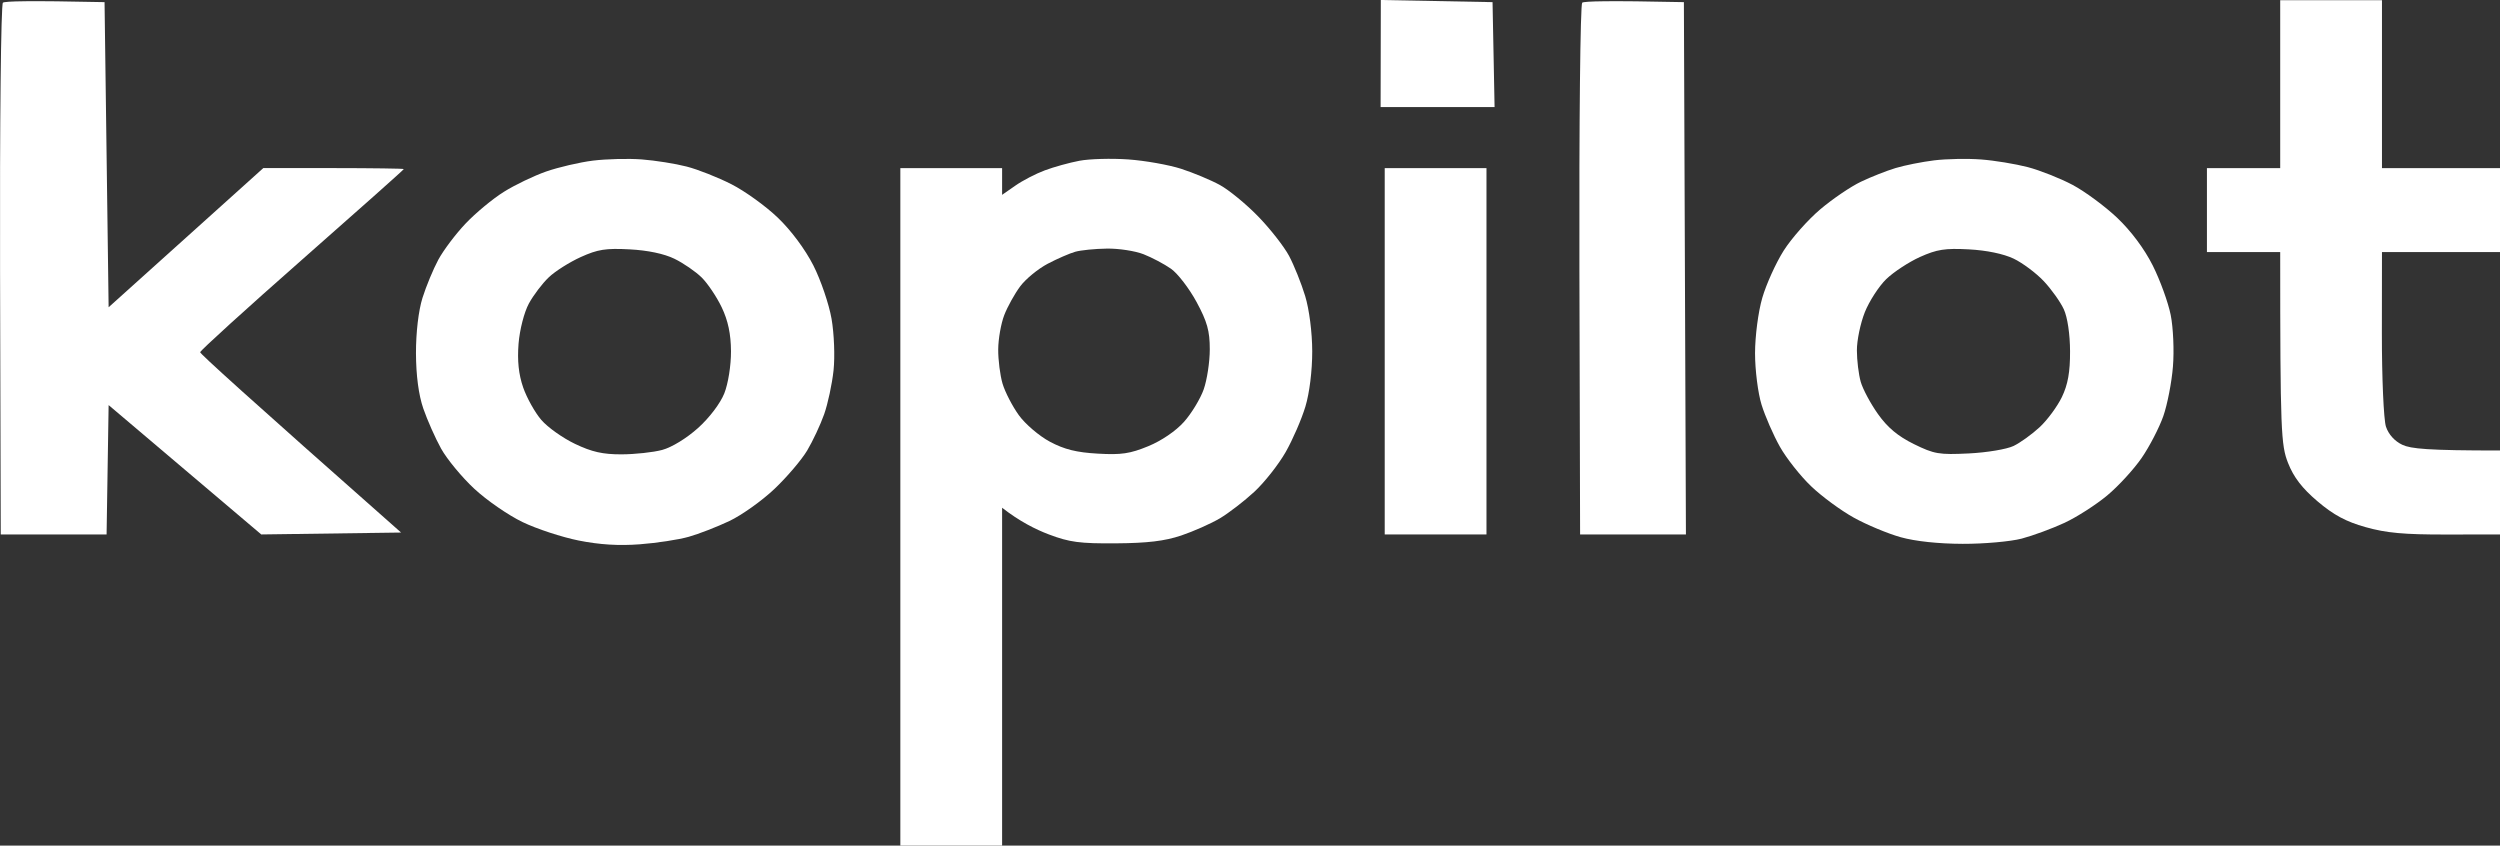
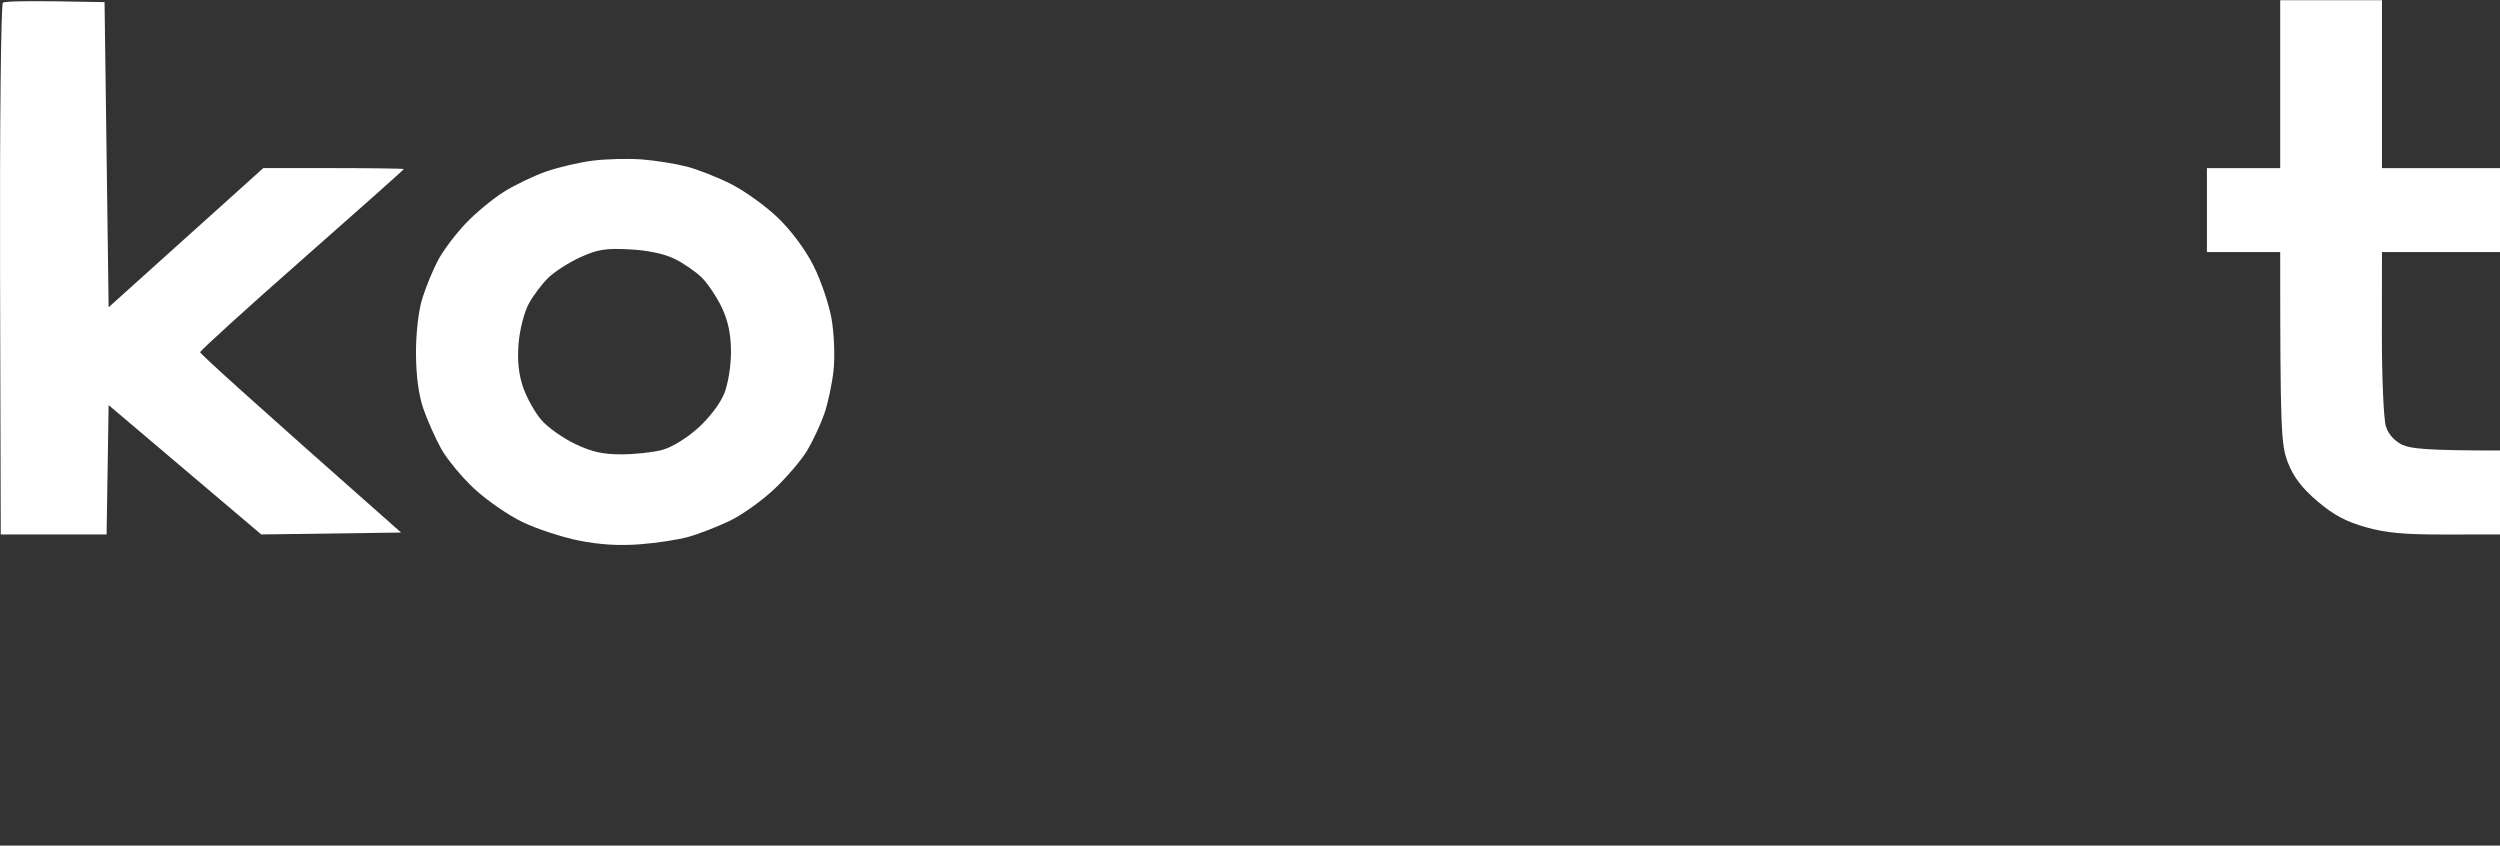
<svg xmlns="http://www.w3.org/2000/svg" width="1360" height="460" viewBox="0 0 1360 460" fill="none">
  <rect x="0" y="0" width="1360" height="460" fill="#333333" stroke="none" />
-   <path fill-rule="evenodd" clip-rule="evenodd" d="M587.216 87.456C592.685 86.418 604.643 86.087 613.788 86.73C622.91 87.374 635.864 89.676 642.573 91.835C649.26 94.014 658.737 97.959 663.609 100.637C668.48 103.294 677.827 110.952 684.359 117.657C690.913 124.382 698.506 134.078 701.252 139.205C703.975 144.353 707.919 154.151 710.001 161.001C712.215 168.267 713.832 180.805 713.854 191.101C713.876 201.542 712.367 213.831 710.13 221.2C708.071 228.05 703.245 239.177 699.392 245.944C695.539 252.69 687.899 262.382 682.43 267.468C676.939 272.554 668.48 279.072 663.609 281.979C658.737 284.864 649.26 289.057 642.573 291.32C633.584 294.329 624.283 295.452 607.145 295.577C587.417 295.722 581.857 294.995 570.609 290.74C563.302 287.979 554.577 283.578 545.145 276.209V460H489.788V91.462H545.145V105.992L552.341 100.989C556.282 98.229 563.523 94.472 568.395 92.666C573.266 90.839 581.725 88.494 587.216 87.456ZM602.145 135.24C595.746 135.323 588.04 136.092 584.985 136.943C581.951 137.794 575.152 140.742 569.904 143.503C564.657 146.285 557.925 151.806 554.958 155.812C551.991 159.818 548.097 166.814 546.326 171.381C544.554 175.947 543.07 184.354 543.026 190.063C542.982 195.771 544.045 204.178 545.396 208.745C546.769 213.312 550.755 221.013 554.253 225.871C557.752 230.728 565.367 237.203 571.146 240.296C578.984 244.468 585.605 246.131 597.163 246.775C609.984 247.522 614.744 246.814 624.664 242.725C631.838 239.777 639.654 234.464 644.083 229.503C648.157 224.937 652.984 216.986 654.799 211.859C656.615 206.732 658.121 196.913 658.121 190.063C658.143 180.078 656.704 174.952 650.903 164.241C646.917 156.892 640.674 148.773 637.02 146.199C633.366 143.646 626.635 140.078 622.074 138.293C617.513 136.508 608.545 135.136 602.145 135.24Z" fill="white" />
  <path fill-rule="evenodd" clip-rule="evenodd" d="M322.61 87.371C329.916 86.478 341.874 86.17 349.181 86.73C356.488 87.291 367.449 89.033 373.538 90.61C379.627 92.167 390.588 96.507 397.895 100.223C405.202 103.939 416.563 112.116 423.139 118.427C430.358 125.339 437.998 135.614 442.471 144.395C446.523 152.387 450.975 165.464 452.37 173.456C453.765 181.531 454.248 193.986 453.451 201.48C452.654 208.911 450.354 219.643 448.339 225.352C446.324 231.06 442.162 239.945 439.106 245.072C436.028 250.22 427.989 259.643 421.236 266.037C414.483 272.43 403.475 280.258 396.788 283.434C390.079 286.61 380.114 290.489 374.645 292.025C369.154 293.582 357.196 295.411 348.074 296.096C336.649 296.967 326.263 296.323 314.86 294.06C305.715 292.233 291.942 287.709 284.236 283.994C276.508 280.278 264.708 272.119 257.955 265.83C251.223 259.561 243.117 249.743 239.951 244.034C236.784 238.326 232.446 228.527 230.276 222.238C227.73 214.848 226.333 204.241 226.289 192.139C226.267 180.846 227.665 168.952 229.835 162.039C231.806 155.771 235.678 146.429 238.446 141.281C241.213 136.154 247.902 127.269 253.327 121.561C258.752 115.853 268.072 108.111 274.073 104.375C280.051 100.618 290.436 95.636 297.146 93.29C303.832 90.965 315.303 88.284 322.61 87.371ZM342.521 135.654C329.546 134.969 325.227 135.637 315.95 139.83C309.861 142.59 302.024 147.528 298.547 150.849C295.07 154.15 290.176 160.586 287.696 165.153C285.15 169.844 282.715 179.331 282.095 186.949C281.365 196.228 282.137 203.68 284.617 210.821C286.61 216.529 291.04 224.459 294.495 228.465C297.949 232.472 306.164 238.304 312.784 241.46C321.995 245.86 327.907 247.189 338.093 247.168C345.4 247.147 355.364 246.068 360.235 244.76C365.417 243.369 373.501 238.428 379.723 232.844C385.966 227.219 391.876 219.414 394.046 213.935C396.128 208.641 397.702 198.761 397.657 191.101C397.613 181.739 396.064 174.432 392.632 167.229C389.908 161.52 384.989 154.193 381.712 150.955C378.413 147.717 371.749 143.128 366.878 140.762C361.232 138.022 352.397 136.173 342.521 135.654Z" fill="white" />
-   <path fill-rule="evenodd" clip-rule="evenodd" d="M1052.22 87.229C1058.9 86.419 1070.37 86.19 1077.68 86.751C1084.99 87.29 1096.43 89.179 1103.14 90.922C1109.83 92.687 1120.79 97.026 1127.48 100.576C1134.17 104.125 1145.06 112.178 1151.71 118.447C1159.23 125.588 1166.52 135.324 1171.08 144.395C1175.09 152.387 1179.5 164.531 1180.87 171.381C1182.24 178.231 1182.79 190.852 1182.08 199.404C1181.4 207.977 1179.03 220.121 1176.84 226.39C1174.62 232.679 1169.35 242.871 1165.1 249.057C1160.87 255.223 1152.41 264.459 1146.32 269.524C1140.23 274.609 1129.76 281.318 1123.07 284.431C1116.36 287.545 1105.91 291.383 1099.82 293.002C1093.73 294.6 1079.27 295.89 1067.71 295.848C1054.41 295.807 1041.98 294.478 1033.95 292.236C1026.93 290.264 1015.48 285.487 1008.48 281.606C1001.46 277.724 990.99 270.022 985.211 264.48C979.41 258.937 971.792 249.286 968.25 242.996C964.729 236.727 960.234 226.452 958.285 220.162C956.337 213.872 954.743 201.314 954.743 192.139C954.766 182.777 956.469 169.658 958.683 162.039C960.831 154.629 966.079 143.068 970.308 136.363C974.559 129.68 983.506 119.549 990.215 113.882C996.902 108.216 1006.87 101.448 1012.36 98.853C1017.83 96.237 1026.31 92.895 1031.18 91.421C1036.05 89.947 1045.51 88.059 1052.22 87.229ZM1071.02 135.654C1058.07 134.969 1053.7 135.654 1044.45 139.805C1038.36 142.566 1030.1 147.985 1026.09 151.867C1022.11 155.749 1016.88 163.825 1014.47 169.824C1012.08 175.823 1010.13 185.164 1010.15 190.582C1010.15 195.999 1011.1 203.701 1012.23 207.707C1013.38 211.714 1017.61 219.604 1021.64 225.271C1026.82 232.577 1032.49 237.31 1041.13 241.565C1052.24 247.024 1054.83 247.458 1071.02 246.669C1080.85 246.192 1091.68 244.367 1095.38 242.603C1099.03 240.839 1105.43 236.231 1109.59 232.37C1113.75 228.509 1119.18 221.138 1121.66 216.011C1124.92 209.244 1126.16 202.372 1126.11 191.101C1126.09 181.863 1124.71 172.584 1122.72 168.267C1120.88 164.26 1115.97 157.367 1111.81 152.945C1107.64 148.524 1100.25 143.006 1095.38 140.681C1089.84 138.066 1080.7 136.173 1071.02 135.654Z" fill="white" />
  <path d="M1295.79 91.462H1360V137.13H1295.79L1295.74 181.241C1295.72 205.507 1296.72 228.382 1297.96 232.098C1299.35 236.312 1302.72 240.028 1306.86 241.958C1311.49 244.138 1320.5 245.072 1360 245.072V290.74L1330.66 290.78C1307.85 290.822 1298.11 289.93 1286.93 286.775C1276.23 283.786 1269.48 280.154 1260.73 272.723C1252.32 265.582 1247.74 259.602 1244.68 251.818C1240.89 242.145 1240.43 235.106 1240.43 137.13H1200.57V91.462H1240.43V0.126H1295.79V91.462Z" fill="white" />
  <path d="M1.587 1.456C2.63 0.646 15.496 0.271 56.875 1.164L59.089 167.148L143.232 91.441H181.428C202.437 91.462 219.638 91.69 219.668 91.981C219.712 92.271 194.779 114.441 164.289 141.281C133.799 168.121 108.867 190.768 108.889 191.62C108.889 192.471 133.489 214.89 218.184 289.702L142.124 290.74L59.089 220.369L57.982 290.74H0.411L0.034 146.823C-0.165 67.652 0.524 2.244 1.587 1.456Z" fill="white" />
-   <path d="M808.644 290.74H753.287V91.462H808.644V290.74Z" fill="white" />
-   <path d="M860.727 1.456C861.793 0.667 874.659 0.271 916.037 1.164L917.144 290.74H859.573L859.196 146.823C858.997 67.673 859.687 2.244 860.727 1.456Z" fill="white" />
-   <path d="M811.944 1.164L813.051 58.248H751.051L751.164 0L811.944 1.164Z" fill="white" />
</svg>